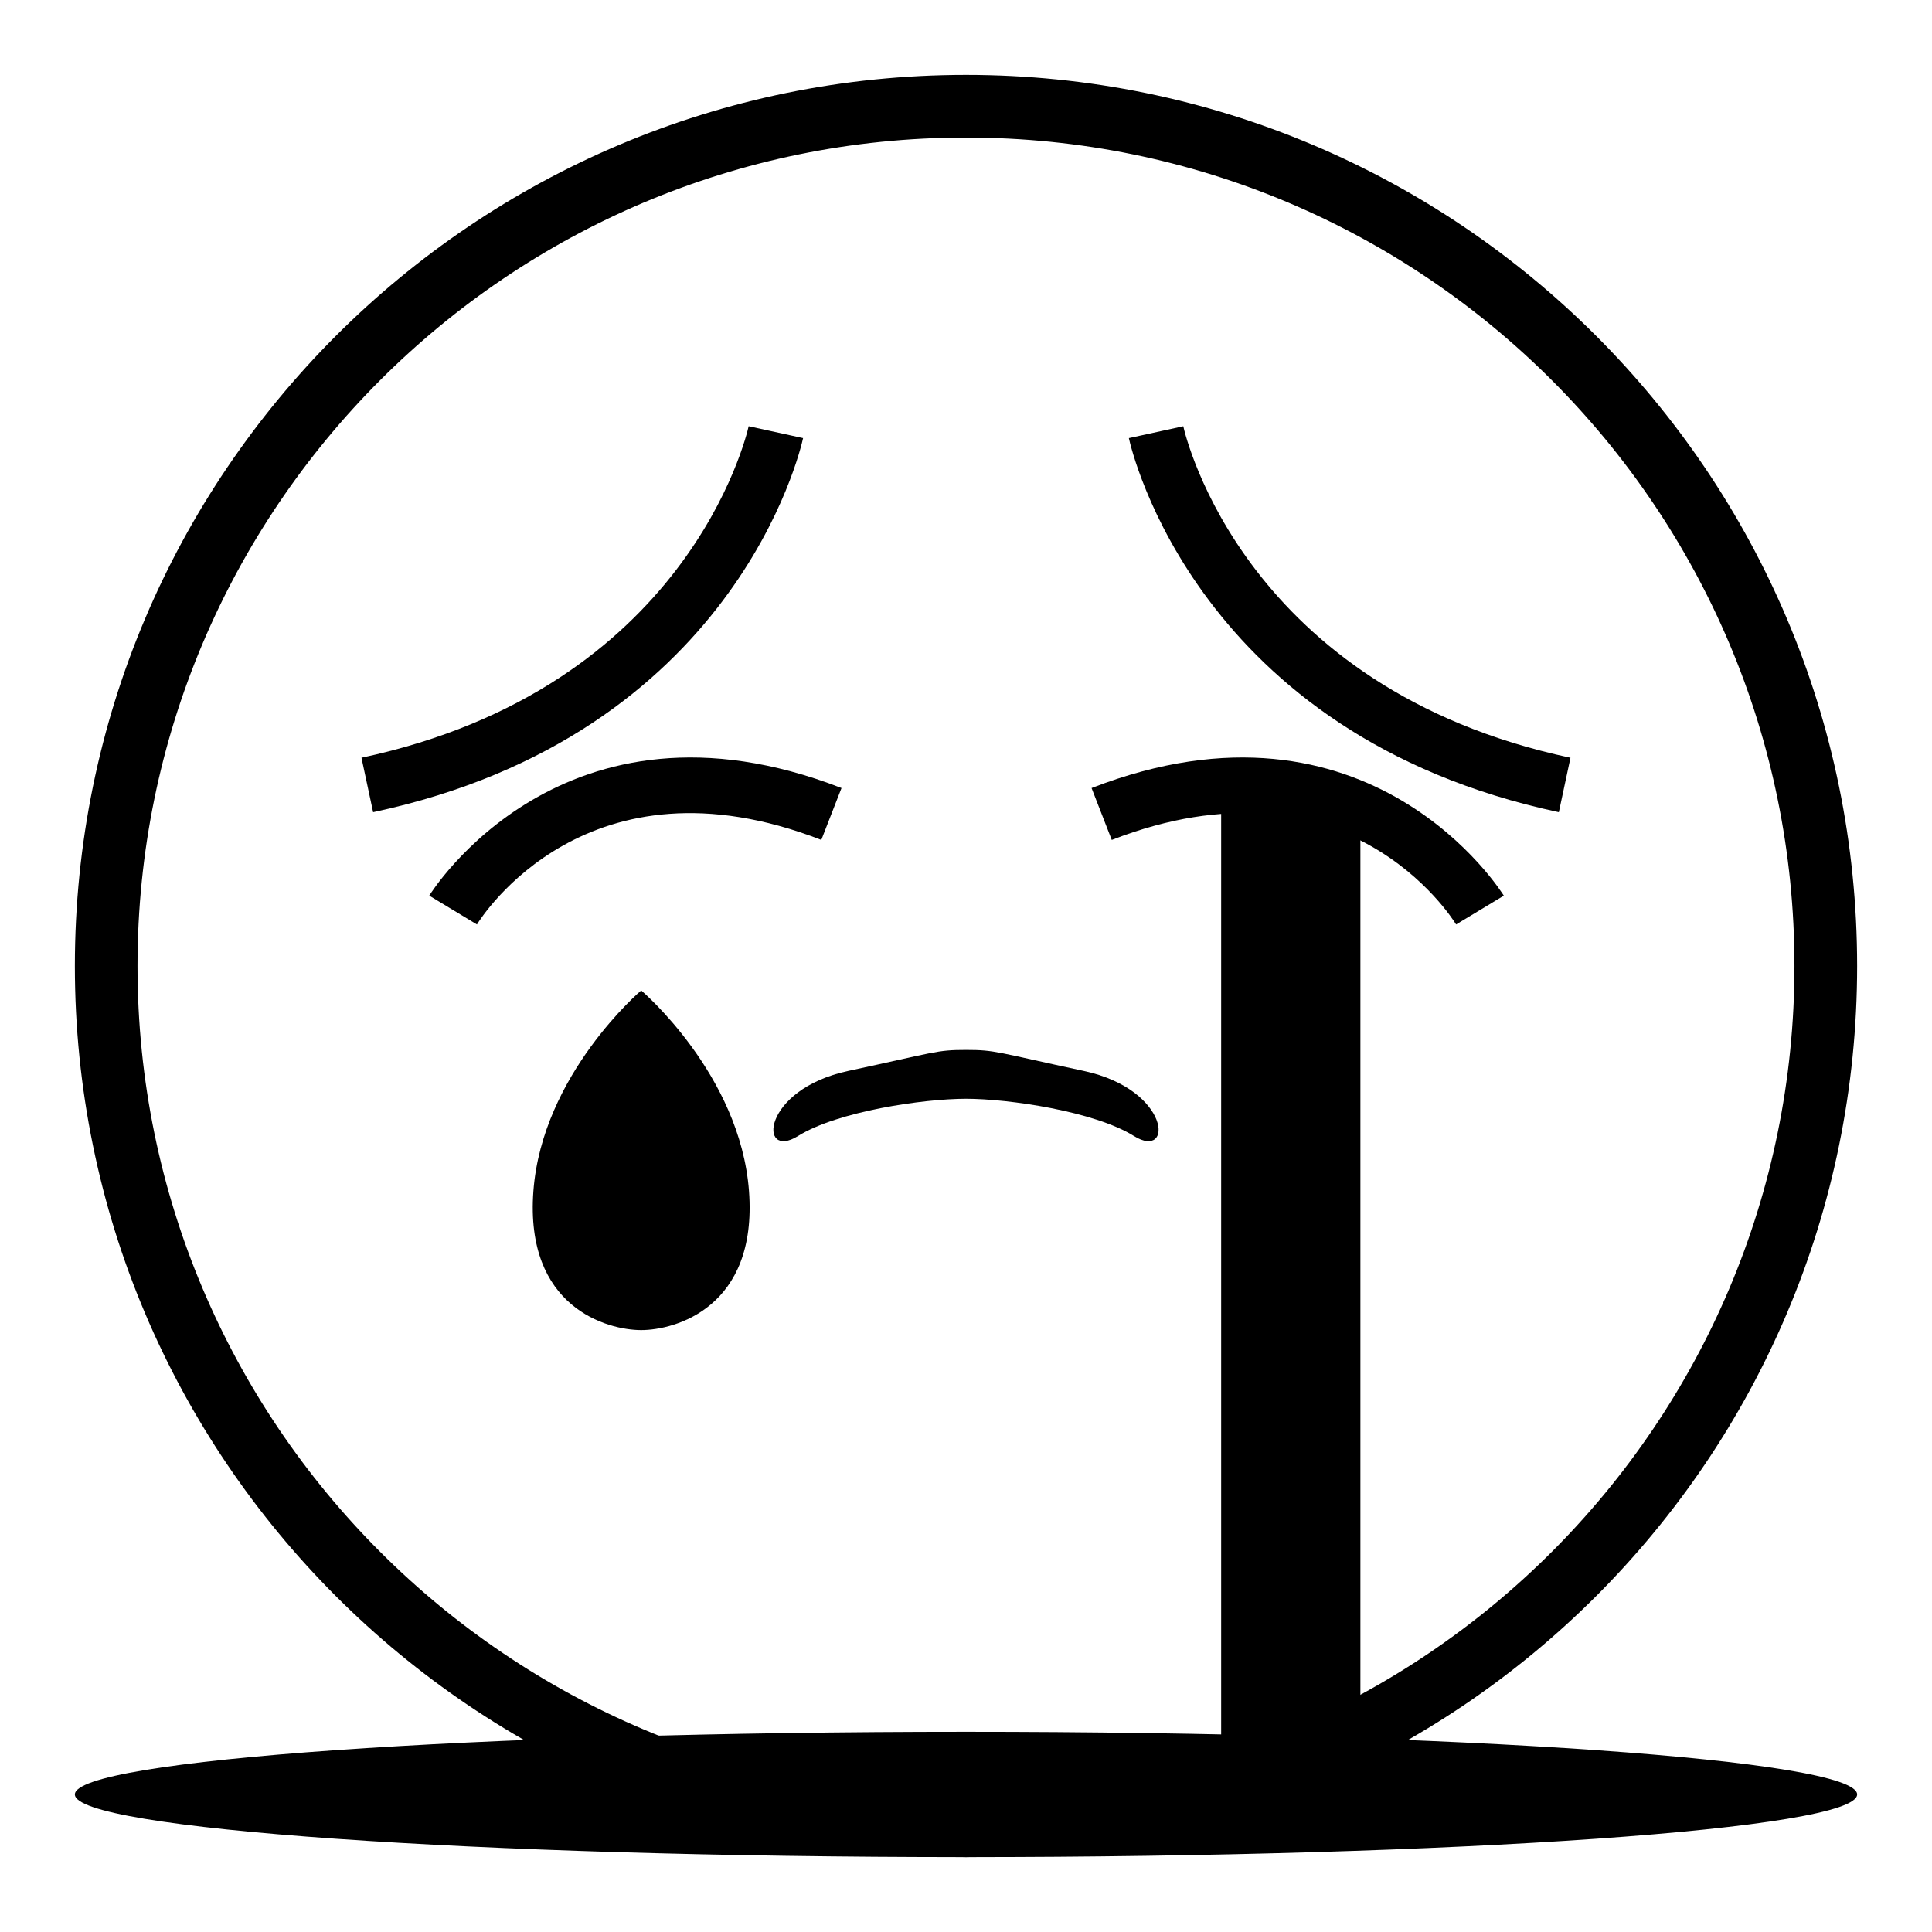
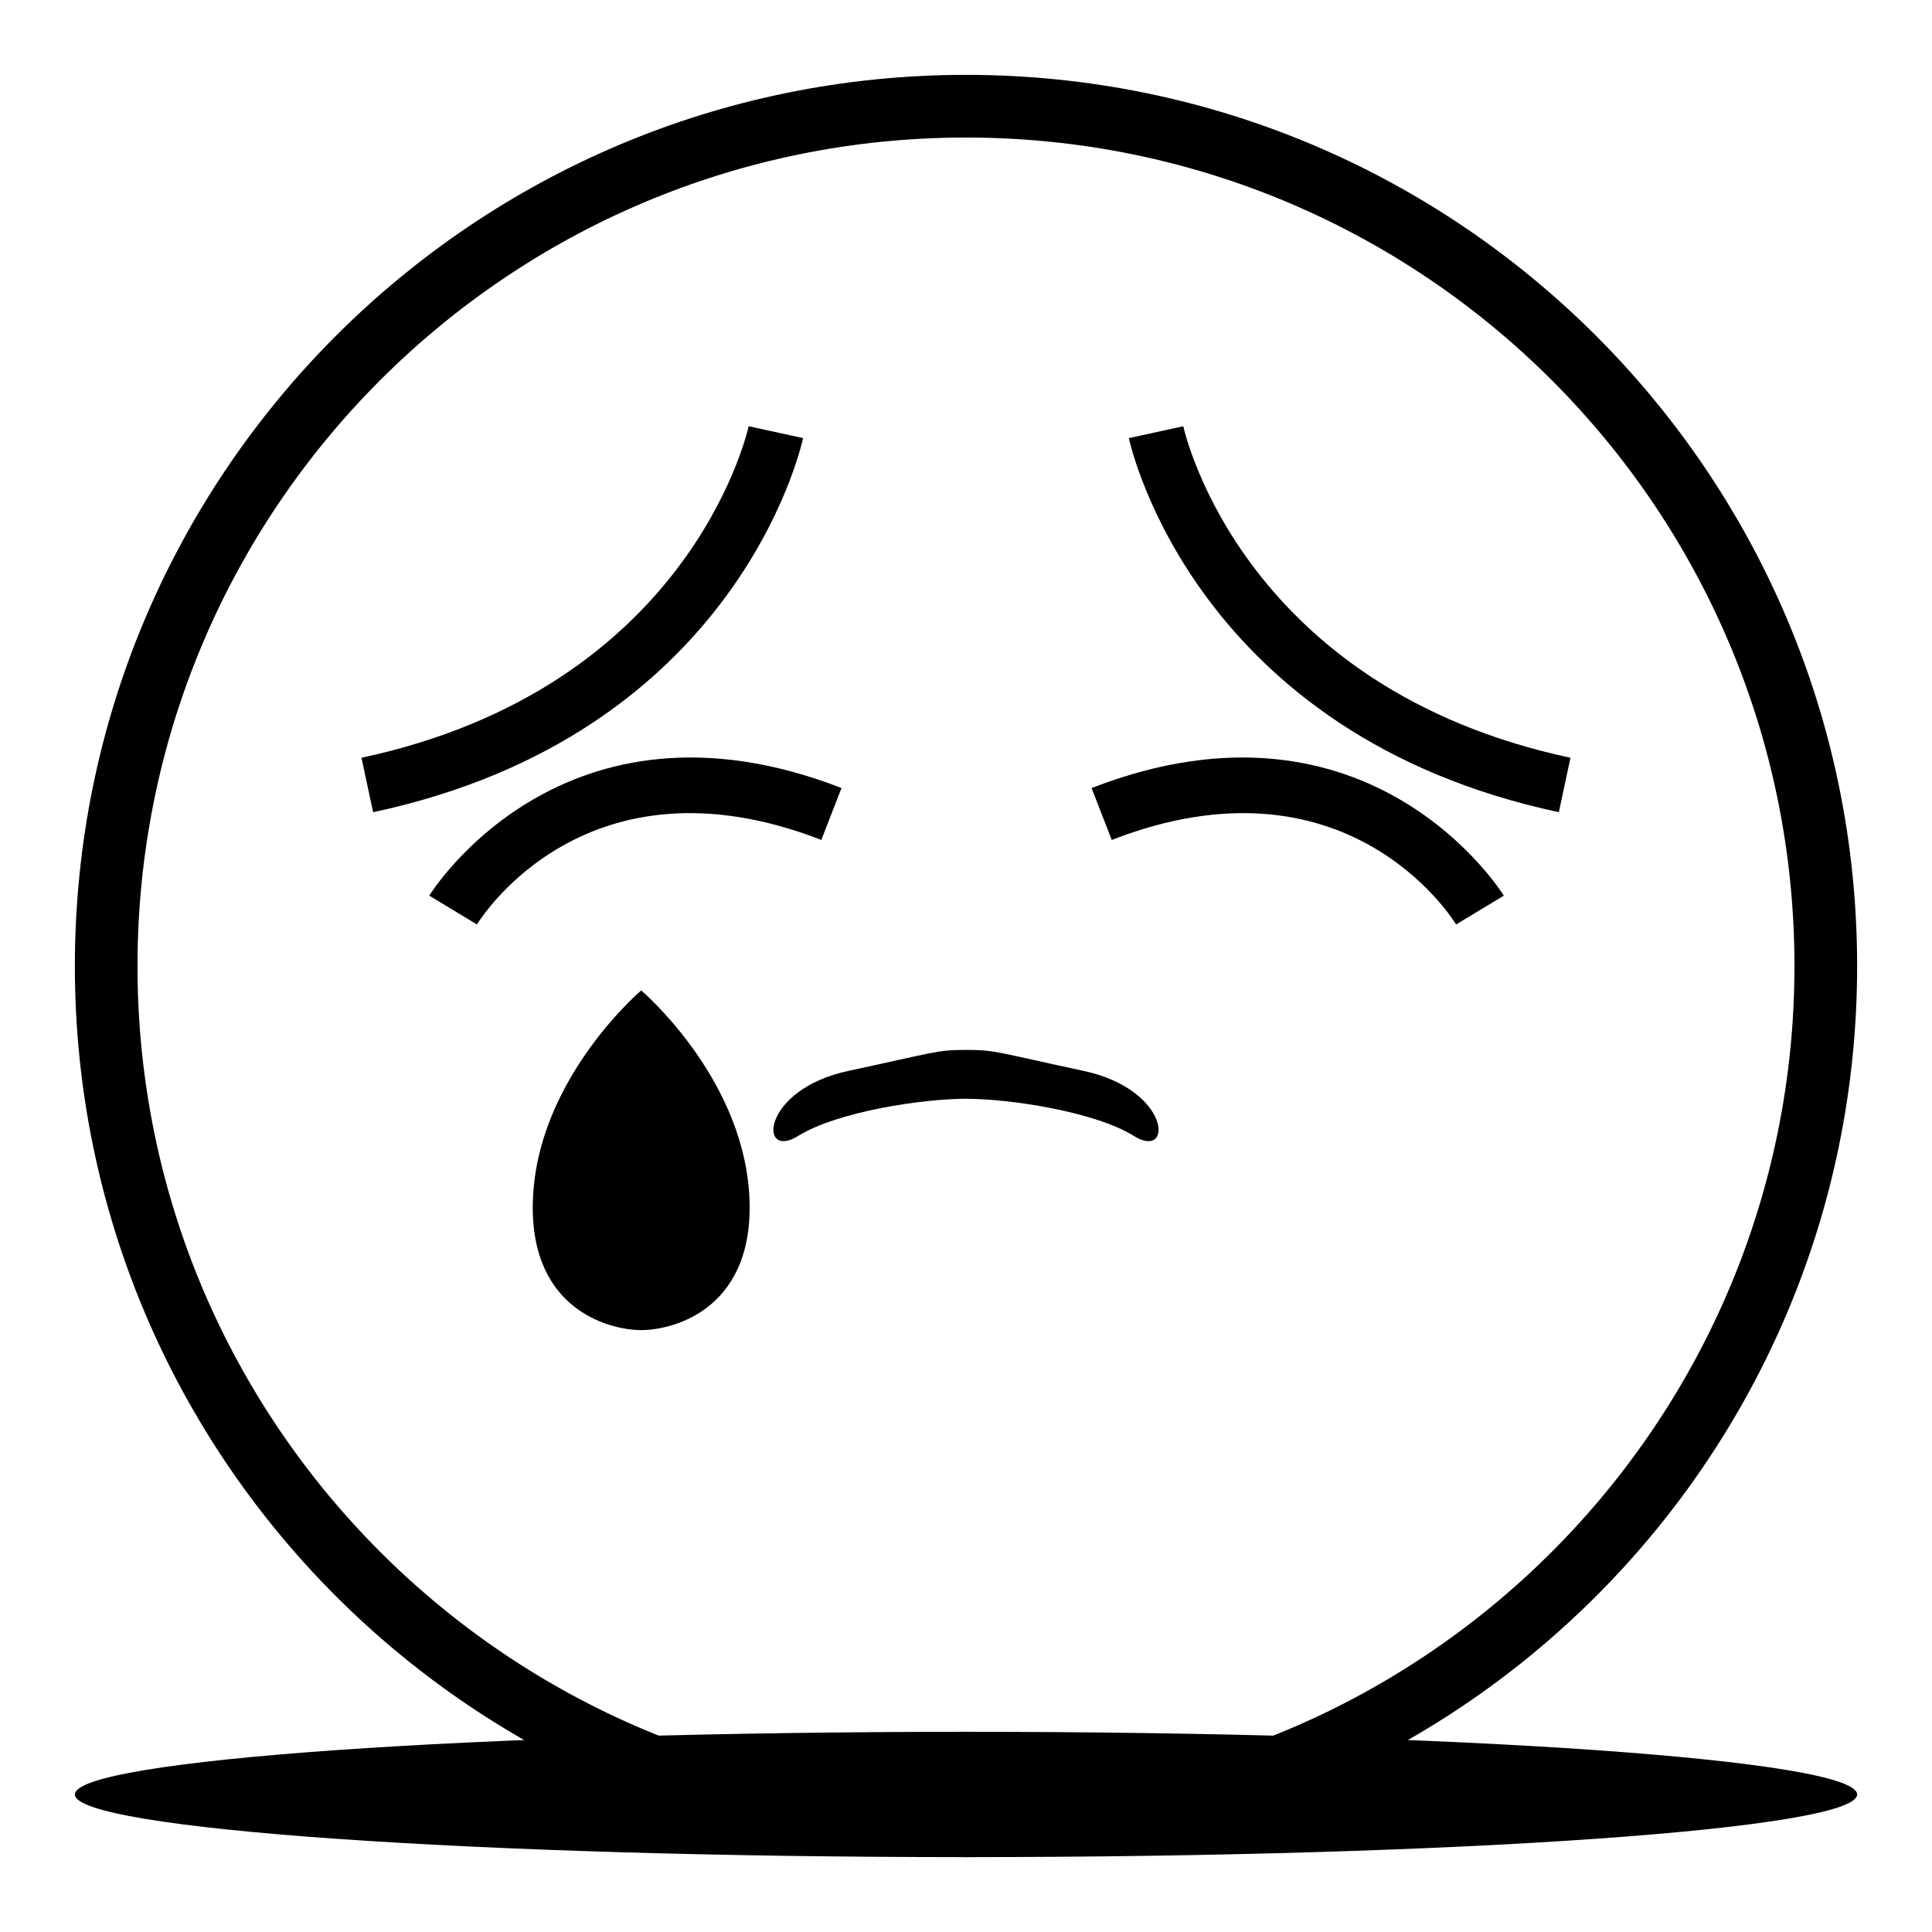
<svg xmlns="http://www.w3.org/2000/svg" fill="#000000" width="800px" height="800px" version="1.1" viewBox="144 144 512 512">
  <g>
    <path d="m400 163.84c-130.43 0-236.16 105.73-236.16 236.16s105.73 236.16 236.16 236.16c130.43 0 236.16-105.73 236.16-236.16 0.004-130.43-105.73-236.16-236.16-236.16zm0 455.72c-121.26 0-219.56-98.301-219.56-219.55 0-121.26 98.301-219.56 219.56-219.56 121.25 0 219.55 98.301 219.55 219.56 0 121.25-98.301 219.55-219.55 219.55z" />
-     <path d="m467.62 354.8h36.898v258.07h-36.898z" />
    <path d="m242.88 359.24-3.086-14.43c86.188-18.391 101.97-85.027 102.61-87.855l14.422 3.148c-0.695 3.211-18.129 78.699-113.94 99.137z" />
-     <path d="m557.11 359.24c-95.812-20.438-113.25-95.926-113.95-99.133l14.422-3.148c0.633 2.824 16.418 69.461 102.61 87.855z" />
+     <path d="m557.11 359.24c-95.812-20.438-113.25-95.926-113.95-99.133l14.422-3.148c0.633 2.824 16.418 69.461 102.61 87.855" />
    <path d="m270.39 388.99-12.633-7.633c0.348-0.578 35.445-57.18 109.25-28.52l-5.348 13.75c-61.926-24.039-90.098 20.492-91.266 22.402z" />
    <path d="m529.88 388.99c-1.16-1.91-29.324-46.441-91.254-22.398l-5.348-13.75c73.793-28.668 108.9 27.949 109.25 28.52z" />
    <path d="m636.16 619.55c0 9.172-105.73 16.605-236.16 16.605-130.43 0-236.16-7.434-236.16-16.605 0-9.172 105.73-16.605 236.16-16.605 130.43 0 236.16 7.434 236.16 16.605" />
    <path d="m342.49 459.62c-2.324-30.891-28.566-53.145-28.566-53.145s-26.238 22.254-28.566 53.145c-2.324 30.891 19.598 36.867 28.566 36.867 8.973 0 30.891-5.977 28.566-36.867z" />
    <path d="m444.52 445.06c-10.496-6.539-33.188-9.875-44.523-9.875s-34.027 3.336-44.523 9.875c-10.496 6.539-9.859-12.293 13.355-17.262 23.215-4.969 23.273-5.559 31.168-5.559s7.949 0.59 31.168 5.559c23.215 4.969 23.848 23.801 13.355 17.262z" />
  </g>
</svg>